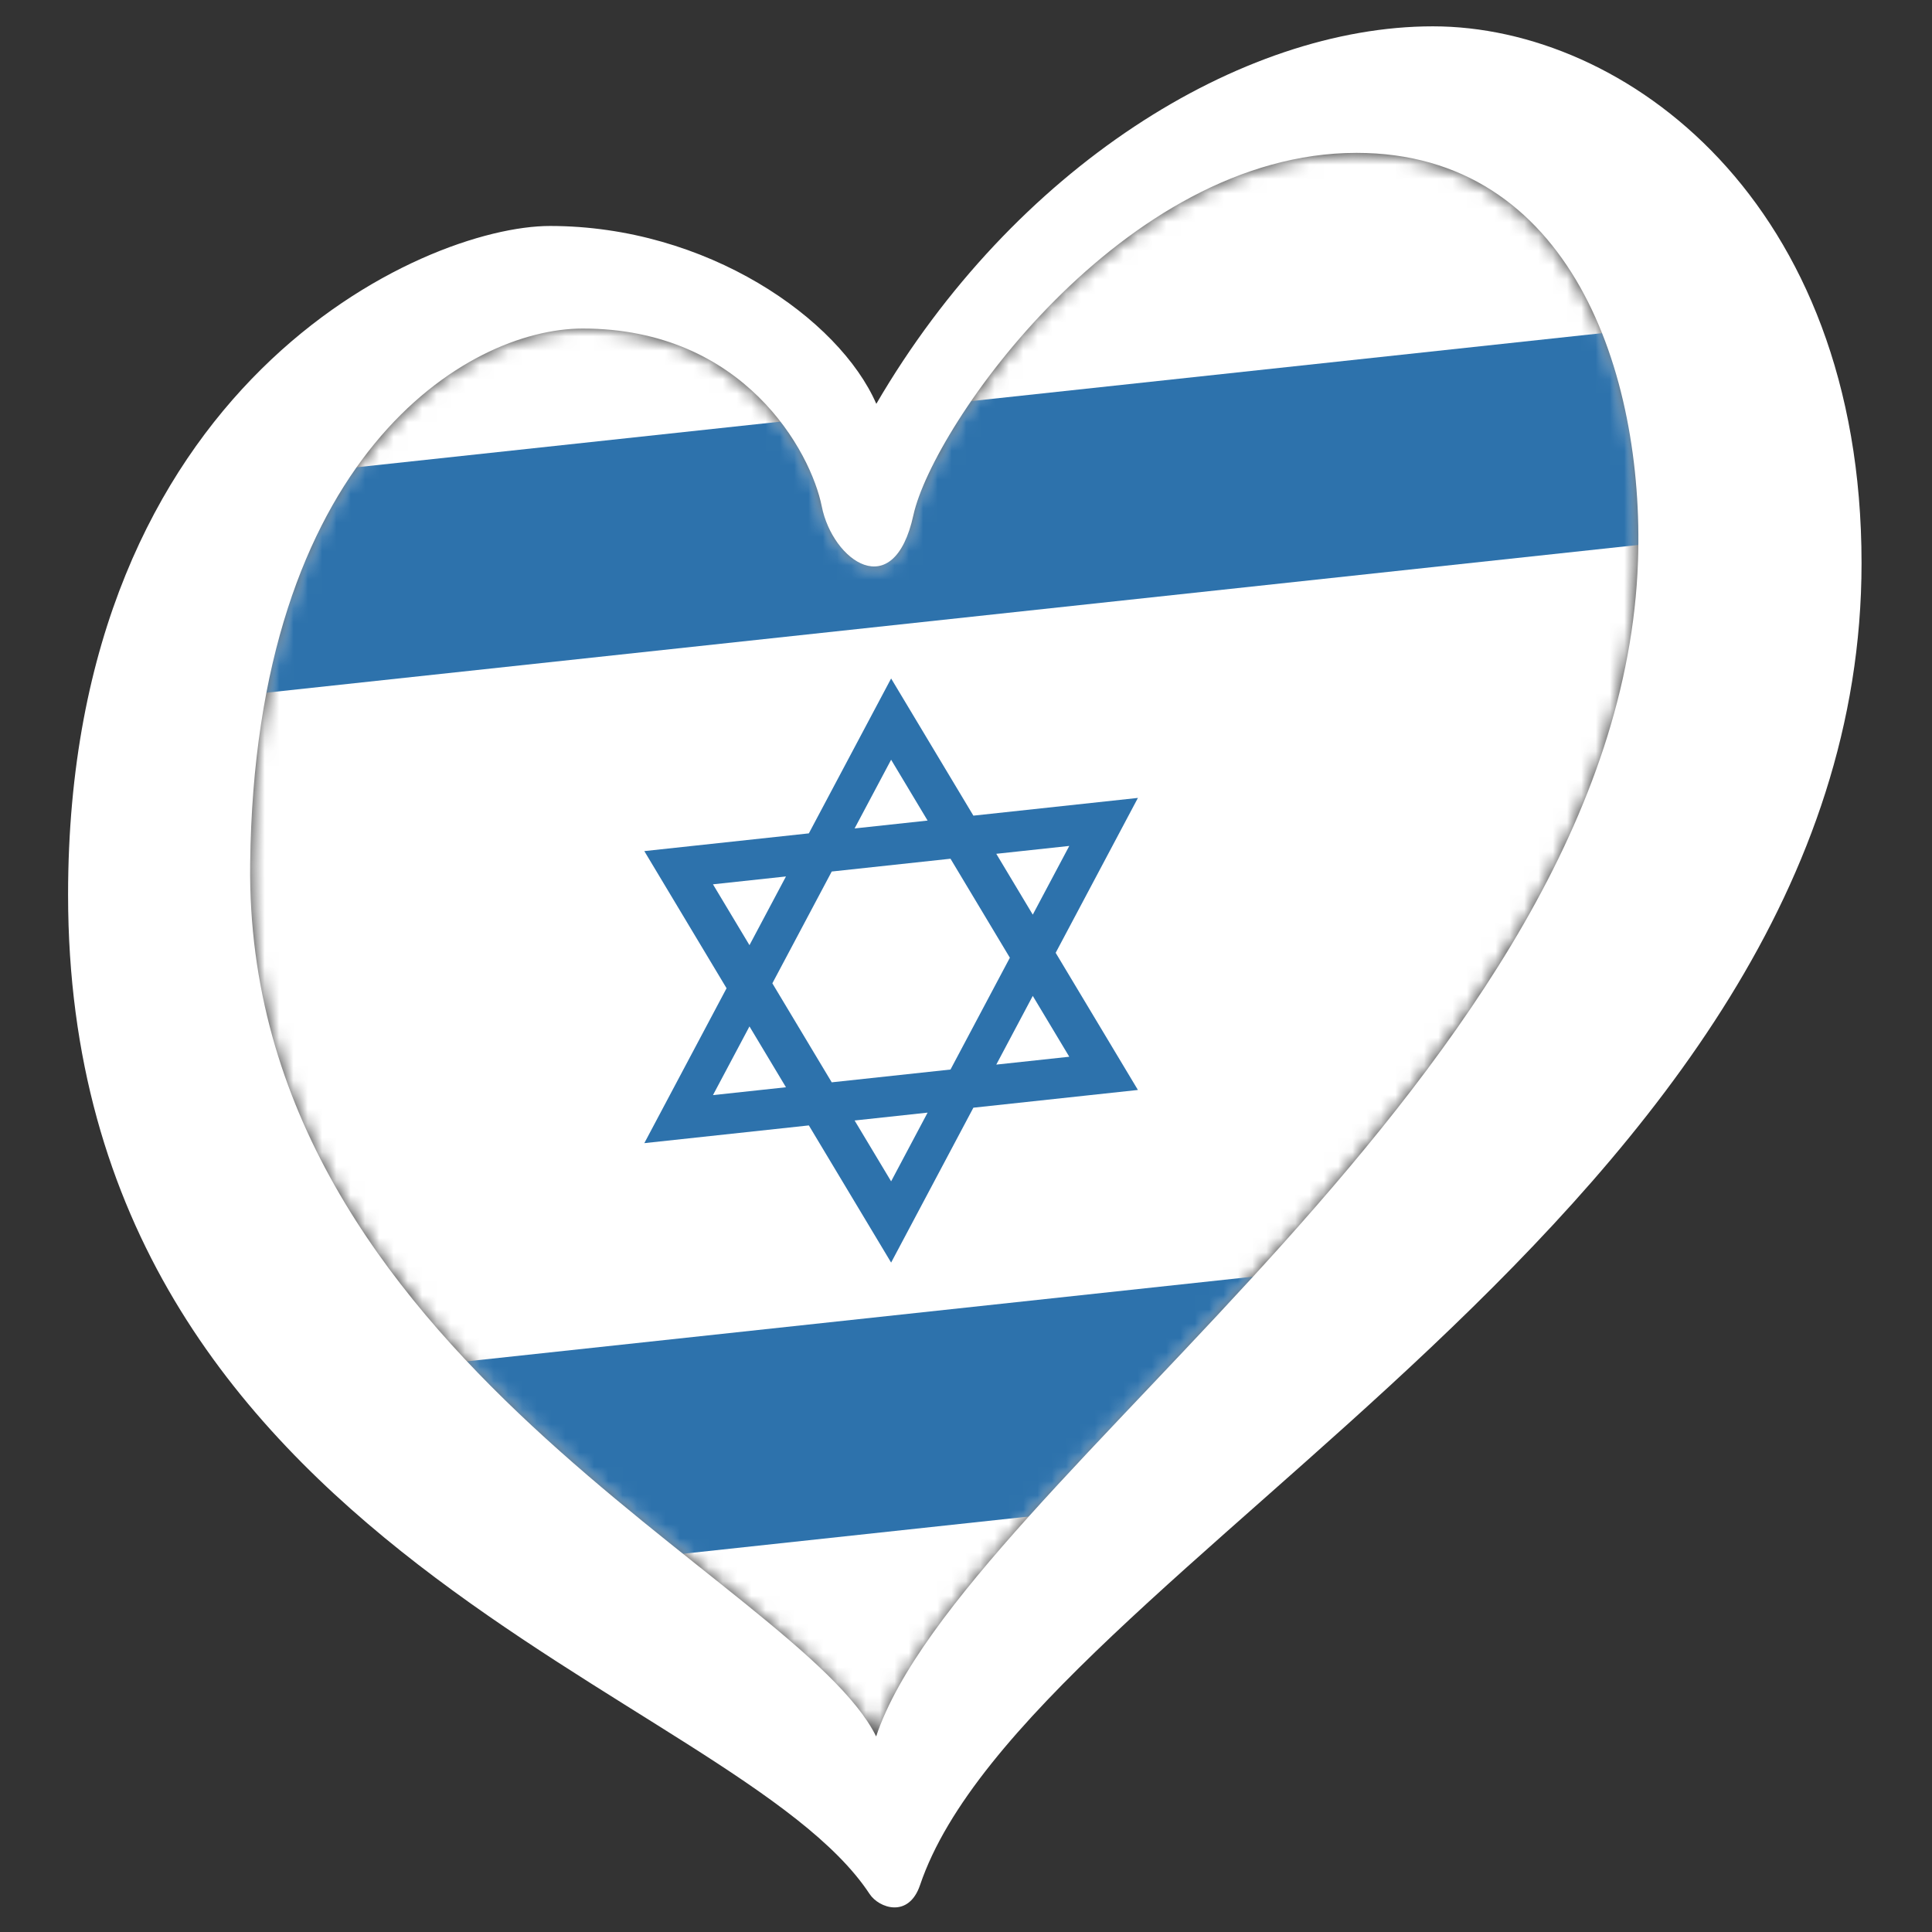
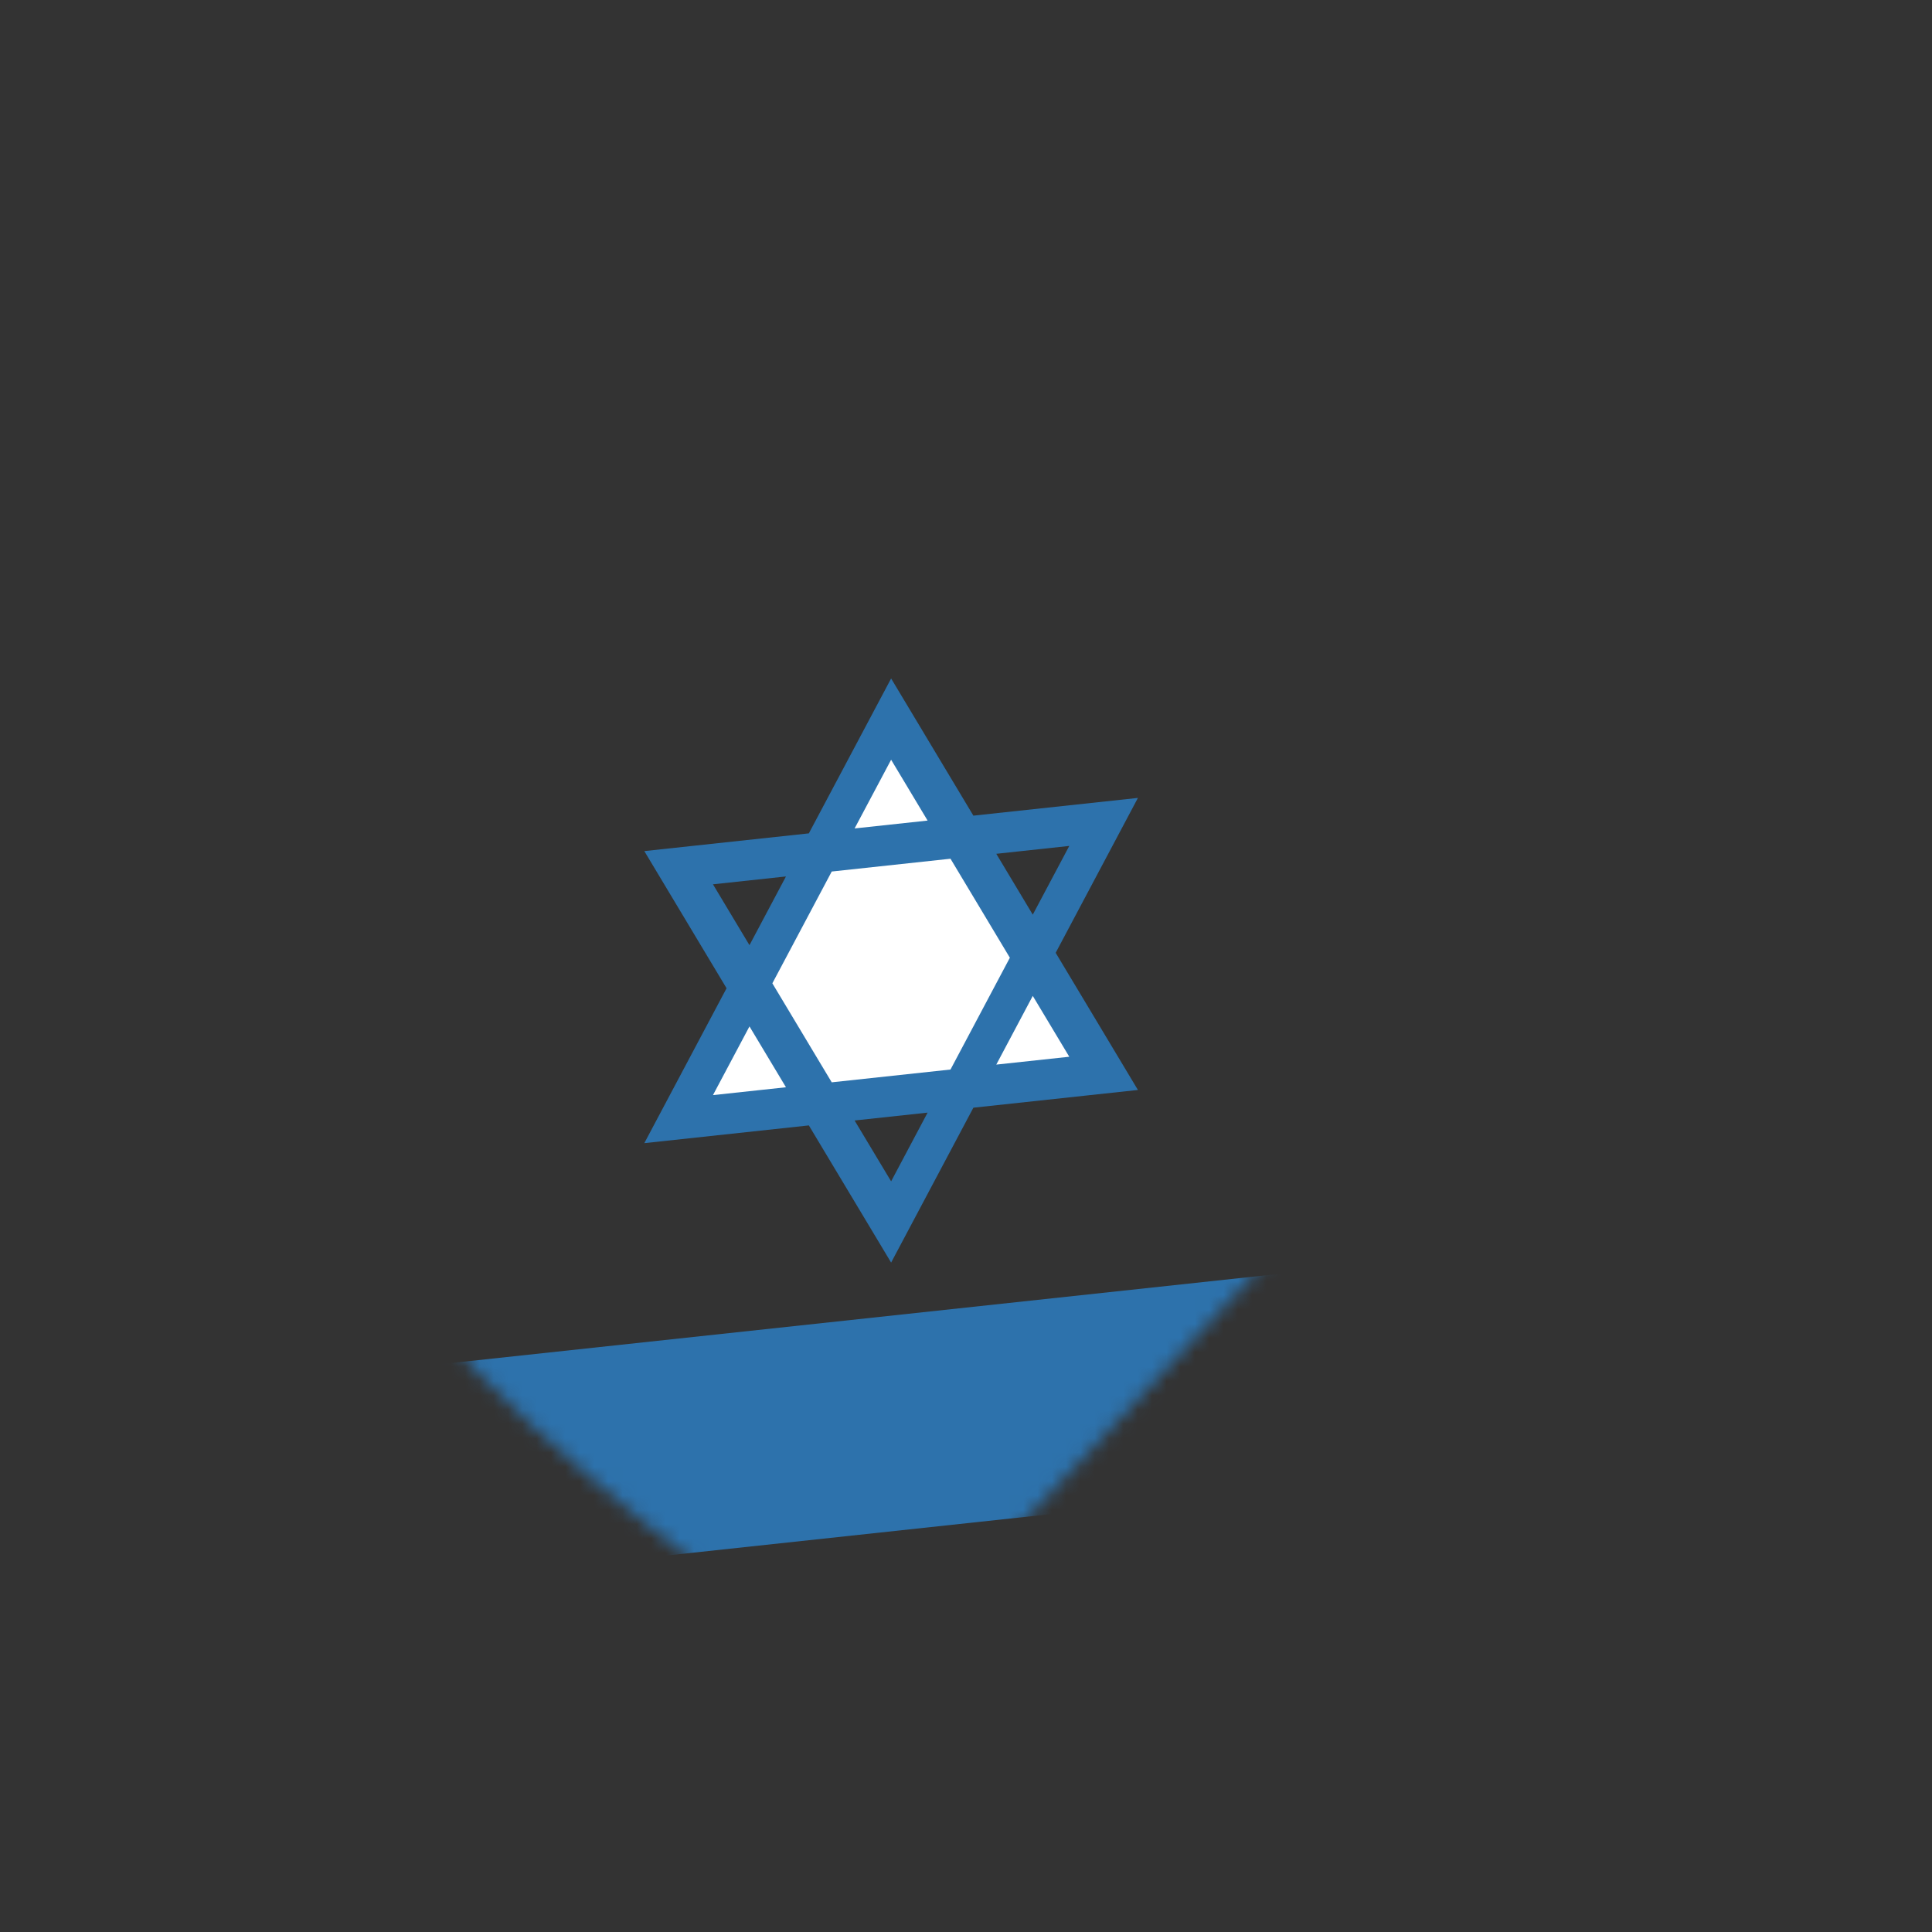
<svg xmlns="http://www.w3.org/2000/svg" xmlns:ns1="http://www.bohemiancoding.com/sketch/ns" xmlns:xlink="http://www.w3.org/1999/xlink" width="135px" height="135px" viewBox="0 0 135 135" version="1.1">
  <rect x="0" y="0" width="135" height="135" fill="#333333" stroke="none" />
  <title>israel</title>
  <desc>Created with Sketch.</desc>
  <defs>
    <path id="path-1" d="M0.48,50.39 C0.798,21.881 15.635,12.957 23.715,12.957 C34.999,12.957 39.659,21.571 40.421,25.385 C41.182,29.197 45.453,32.245 46.825,25.994 C48.198,19.743 61.474,0.682 77.788,0.682 C92.73,0.682 97.905,16.09 97.457,29.197 C96.235,64.875 50.271,93.351 44.221,111.332 C38.834,100.441 0.1,84.699 0.48,50.39" />
  </defs>
  <g id="Flags" stroke="none" stroke-width="1" fill="none" fill-rule="evenodd" ns1:type="MSPage">
    <g id="israel" ns1:type="MSArtboardGroup">
      <g id="esc_israel_rgb" ns1:type="MSLayerGroup" transform="translate(4, 1)">
        <g id="Group-7" transform="translate(13, 9)">
          <mask id="mask-2" ns1:name="Clip 2" fill="white">
            <use xlink:href="#path-1" />
          </mask>
          <g id="Clip-2" />
-           <path d="M-19.448,7.46 L109.983,-9.385 L109.983,107.173 L-19.448,124.018 L-19.448,7.46" id="Fill-1" fill="#FFFFFF" ns1:type="MSShapeGroup" mask="url(#mask-2)" />
-           <path d="M-19.448,25.599 L109.983,11.659 L109.983,26.731 L-19.448,40.671 L-19.448,25.599" id="Fill-3" fill="#2D72AC" ns1:type="MSShapeGroup" mask="url(#mask-2)" />
          <path d="M-19.448,88.902 L109.983,74.962 L109.983,90.033 L-19.448,103.975 L-19.448,88.902" id="Fill-4" fill="#2D72AC" ns1:type="MSShapeGroup" mask="url(#mask-2)" />
          <path d="M30.42,68.199 L45.268,40.248 L60.115,65.002 L30.42,68.199" id="Fill-5" fill="#FFFFFF" ns1:type="MSShapeGroup" mask="url(#mask-2)" />
          <path d="M55.166,59.589 L57.717,63.841 L52.616,64.39 L55.166,59.589 L55.166,59.589 Z M45.268,72.547 L42.716,68.295 L47.817,67.745 L45.268,72.547 L45.268,72.547 Z M32.819,66.522 L35.37,61.721 L37.92,65.973 L32.819,66.522 L32.819,66.522 Z M32.819,51.792 L37.92,51.243 L35.37,56.044 L32.819,51.792 L32.819,51.792 Z M45.268,43.087 L47.817,47.338 L42.716,47.888 L45.268,43.087 L45.268,43.087 Z M53.565,56.922 L49.417,64.734 L41.118,65.628 L36.969,58.71 L41.118,50.898 L49.417,50.004 L53.565,56.922 L53.565,56.922 Z M57.717,49.11 L55.166,53.912 L52.616,49.66 L57.717,49.11 L57.717,49.11 Z M56.766,56.578 L62.513,45.755 L51.016,46.994 L45.268,37.409 L39.519,48.232 L28.022,49.471 L33.769,59.055 L28.022,69.878 L39.519,68.639 L45.268,78.224 L51.016,67.401 L62.513,66.162 L56.766,56.578 L56.766,56.578 Z" id="Fill-6" fill="#2D72AC" ns1:type="MSShapeGroup" mask="url(#mask-2)" />
        </g>
-         <path d="M13.48,59.39 C13.798,30.88 28.635,21.957 36.715,21.957 C47.999,21.957 52.659,30.571 53.421,34.385 C54.182,38.197 58.453,41.245 59.825,34.994 C61.198,28.743 74.474,9.682 90.788,9.682 C105.73,9.682 110.905,25.09 110.457,38.197 C109.235,73.875 63.271,102.351 57.221,120.332 C51.834,109.441 13.1,93.699 13.48,59.39 L13.48,59.39 Z M96.125,0.84 C82.707,0.84 66.838,10.75 57.233,27.219 C54.641,21.271 45.407,14.79 34.43,14.79 C25.585,14.79 0.757,25.845 0.757,61.525 C0.757,107.573 47.345,117.031 56.763,131.342 C57.41,132.327 59.495,133.07 60.29,130.718 C67.805,108.539 126.077,83.482 126.077,38.349 C126.077,13.038 109.543,0.84 96.125,0.84 L96.125,0.84 Z" id="Fill-31" fill="#FFFFFF" ns1:type="MSShapeGroup" />
      </g>
    </g>
  </g>
</svg>